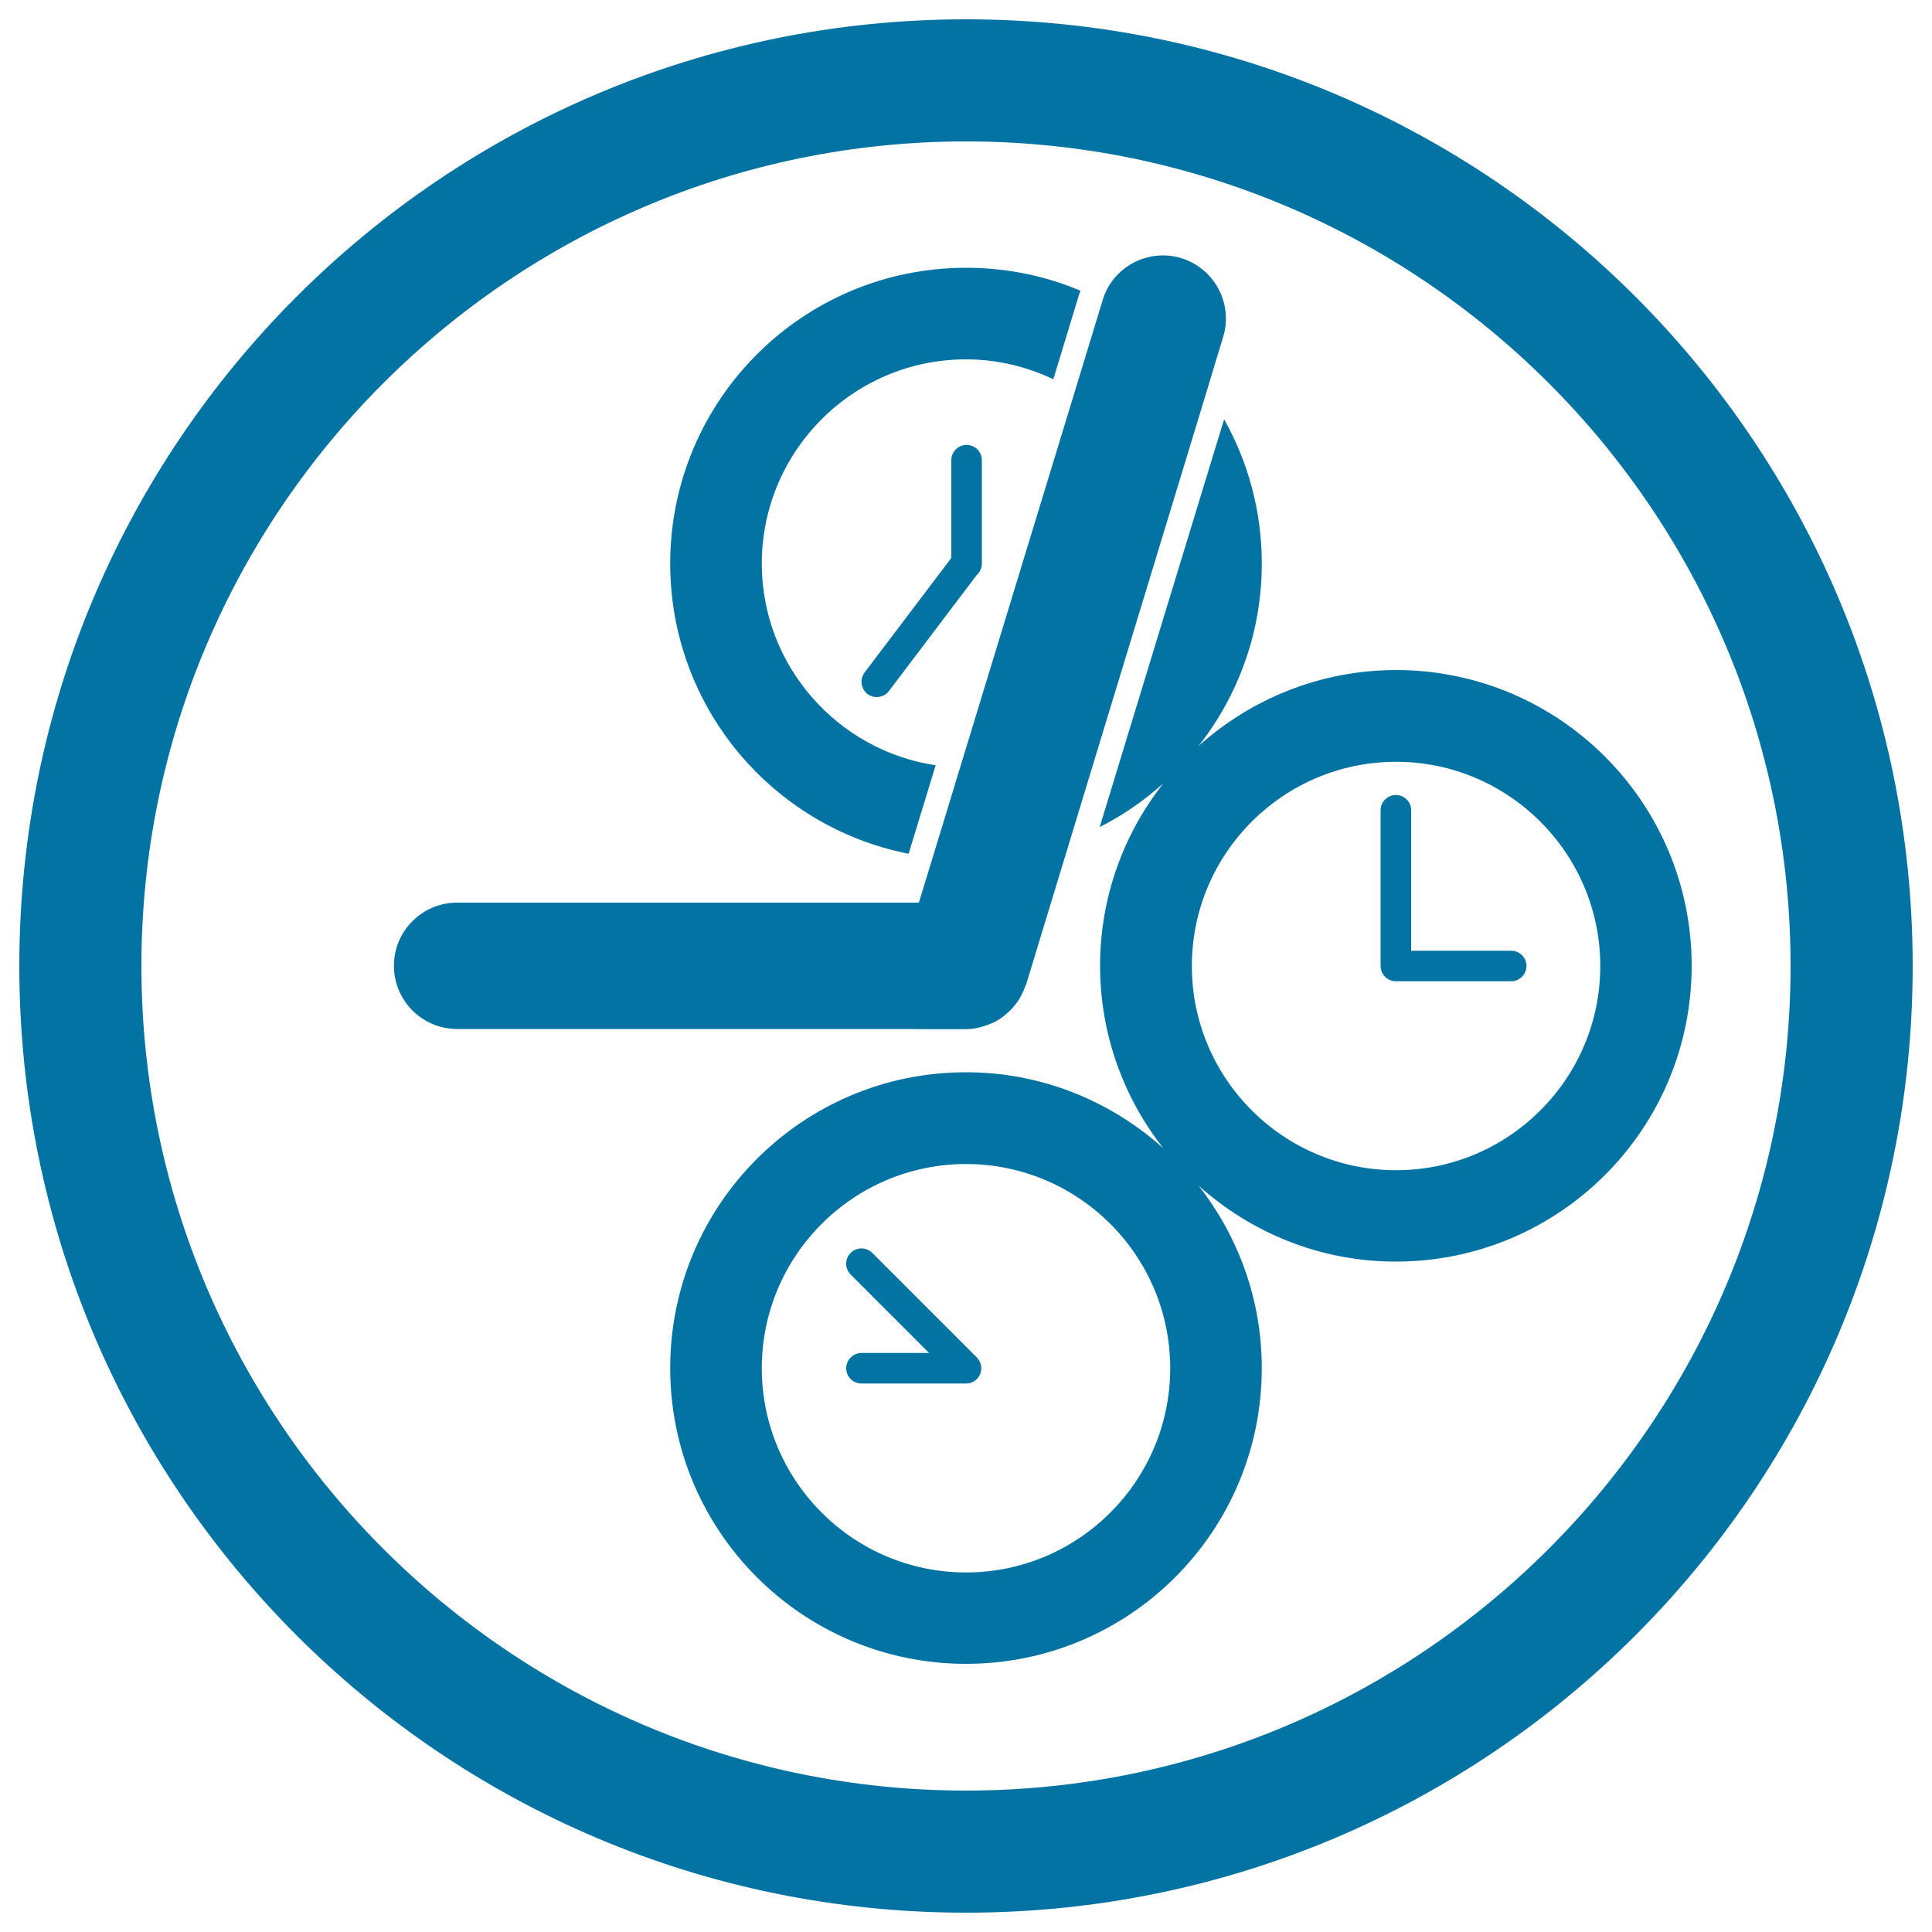
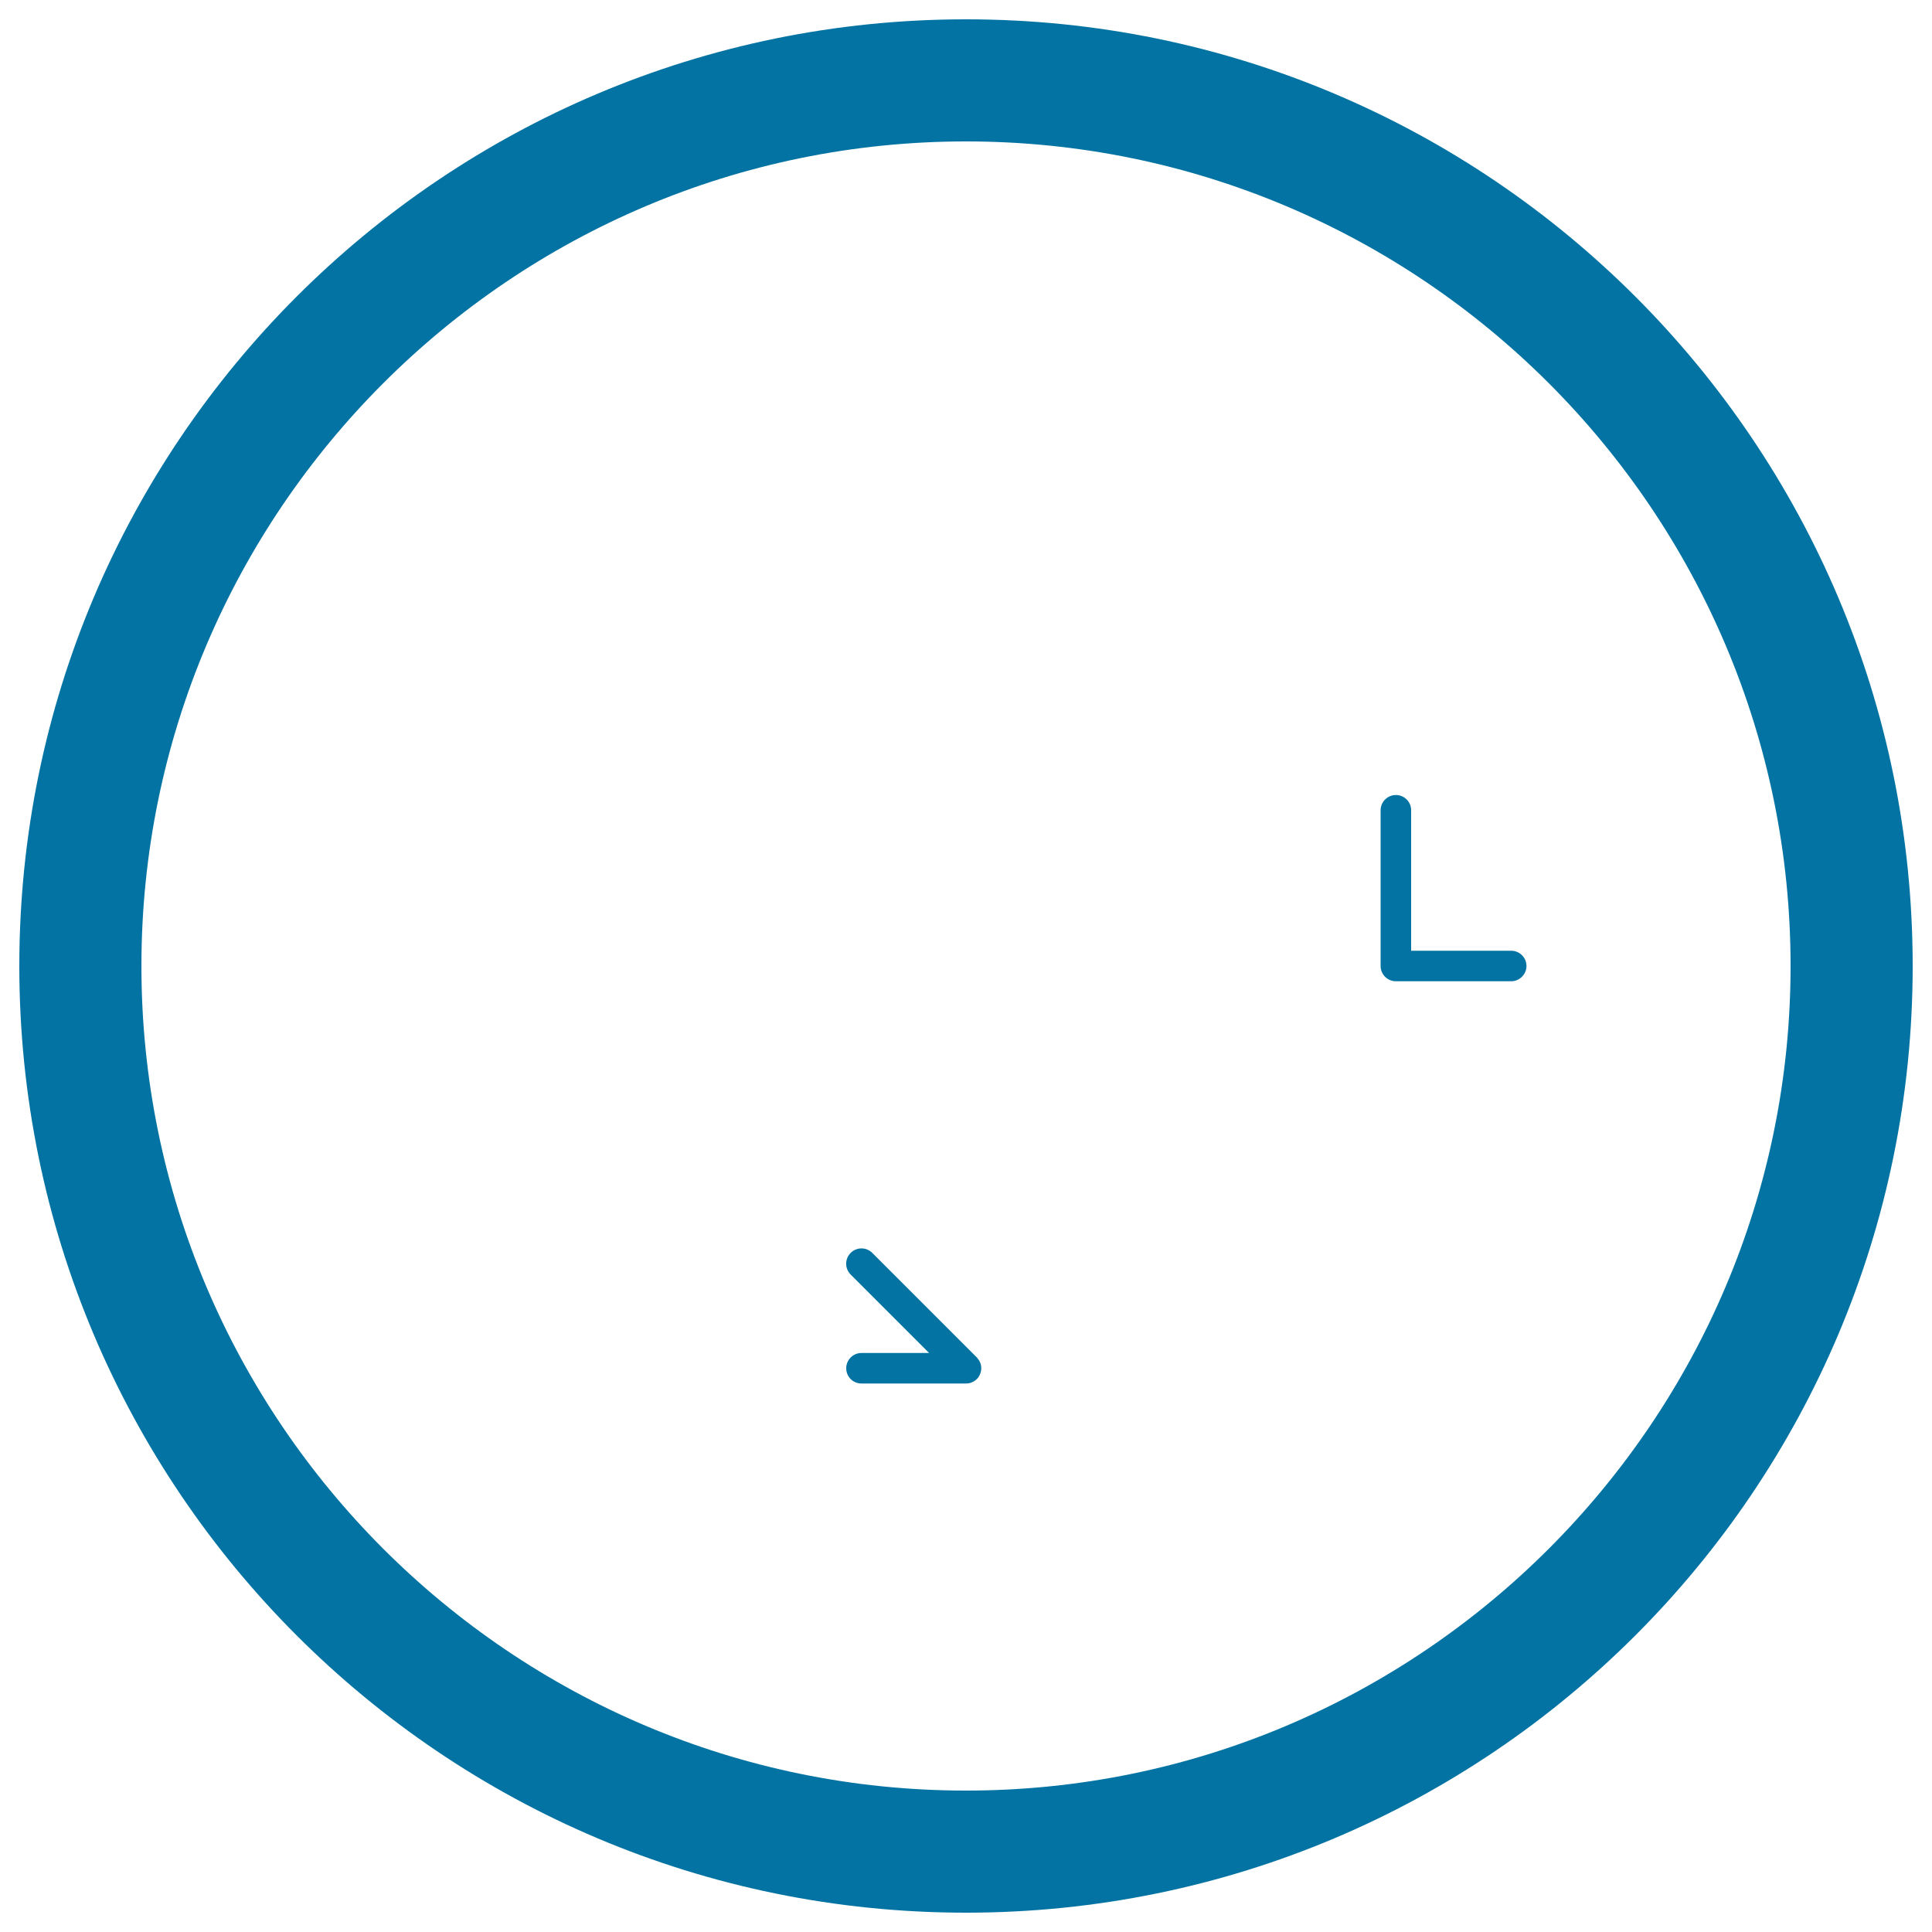
<svg xmlns="http://www.w3.org/2000/svg" viewBox="0 0 1000 1000" style="fill:#0273a2">
  <title>Three Clocks Within A Clock SVG icon</title>
  <g>
    <path d="M500,10C229.4,10,10,229.4,10,500c0,270.6,219.4,490,490,490c270.6,0,490-219.4,490-490C990,229.4,770.6,10,500,10z M500,926.8C264.7,926.8,73.2,735.3,73.2,500C73.2,264.7,264.7,73.2,500,73.2c235.3,0,426.8,191.4,426.8,426.8C926.8,735.3,735.3,926.8,500,926.8z" />
-     <path d="M492.4,238.2v50.6l-44.9,59.3c-2.6,3.5-1.9,8.4,1.5,11.1c1.4,1.1,3.1,1.6,4.8,1.6c2.4,0,4.8-1.1,6.3-3.1l45.4-60c1.6-1.5,2.7-3.5,2.7-5.9v-53.6c0-4.4-3.5-7.9-7.9-7.9C495.9,230.3,492.4,233.8,492.4,238.2z" />
-     <path d="M470.3,441.9l14-45.8c-50.8-7.6-90-51.5-90-104.4c0-58.3,47.4-105.7,105.7-105.7c16.2,0,31.5,3.8,45.2,10.3l13.5-44.4c0.2-0.5,0.4-0.9,0.6-1.4c-18.2-7.7-38.3-11.9-59.3-11.9c-84.6,0-153.1,68.6-153.1,153.1C346.9,366.2,400,428.1,470.3,441.9z" />
-     <path d="M620.4,386.1c20.4-26,32.7-58.7,32.7-94.4c0-27.1-7.1-52.6-19.5-74.7l-64.4,211.1c12-6.1,23-13.7,32.9-22.6c-20.4,26-32.7,58.7-32.7,94.4c0,35.6,12.3,68.4,32.7,94.4c-27.1-24.3-62.8-39.3-102.1-39.3c-84.6,0-153.1,68.6-153.1,153.1c0,84.6,68.6,153.1,153.1,153.1c84.6,0,153.1-68.5,153.1-153.1c0-35.6-12.3-68.3-32.7-94.4c27.1,24.3,62.8,39.3,102.1,39.3c84.6,0,153.1-68.6,153.1-153.1c0-84.6-68.6-153.1-153.1-153.1C683.2,346.9,647.5,361.8,620.4,386.1z M500,813.9c-58.3,0-105.7-47.4-105.7-105.7S441.7,602.5,500,602.5c58.3,0,105.7,47.4,105.7,105.7S558.3,813.9,500,813.9z M828.3,500c0,58.3-47.4,105.7-105.7,105.7c-58.3,0-105.7-47.4-105.7-105.7c0-58.3,47.4-105.7,105.7-105.7C780.8,394.3,828.3,441.7,828.3,500z" />
    <path d="M714.6,419.4V500c0,4.3,3.5,7.9,7.9,7.9h59.7c4.3,0,7.9-3.6,7.9-7.9c0-4.4-3.6-7.9-7.9-7.9h-51.8v-72.7c0-4.4-3.5-7.9-7.9-7.9C718.2,411.5,714.6,415,714.6,419.4z" />
    <path d="M505.6,702.6L505.6,702.6l-54.1-54.1c-3.1-3.1-8.1-3.1-11.2,0c-3.1,3.1-3.1,8.1,0,11.2l40.6,40.6h-35c-4.4,0-7.9,3.6-7.9,7.9c0,4.4,3.5,7.9,7.9,7.9H500c1.1,0,2.1-0.2,3-0.6c0.9-0.4,1.8-0.9,2.6-1.7c0.8-0.7,1.3-1.7,1.7-2.6c0.4-1,0.6-2,0.6-3c0-1.1-0.2-2.1-0.6-3C506.9,704.3,506.3,703.4,505.6,702.6z" />
-     <path d="M479,532.7H500c0,0,0,0,0,0c0,0,0.1,0,0.1,0c3.1,0,6.1-0.6,9-1.5c0.6-0.2,1.2-0.4,1.8-0.6c2.8-1,5.5-2.3,7.9-4.1c0.4-0.3,0.7-0.6,1.1-0.9c2.2-1.7,4.2-3.7,5.9-6c0.2-0.3,0.5-0.6,0.8-1c1.7-2.5,3.1-5.3,4.2-8.4c0.1-0.3,0.3-0.5,0.4-0.9l22.7-74.6l20.9-68.7l28.8-94.5l20.9-68.7l8.6-28.4c5.3-17.2-4.5-35.5-21.7-40.8c-3.2-1-6.4-1.4-9.5-1.4c-14,0-27,9.1-31.2,23.2l-0.1,0.4l-14.2,46.6l-59.4,194.7l-14.2,46.6l-7.2,23.5h-6.6h-6.6H236.6c-18,0-32.7,14.6-32.7,32.7c0,18,14.6,32.7,32.7,32.7h232.2L479,532.7L479,532.7z" />
  </g>
</svg>